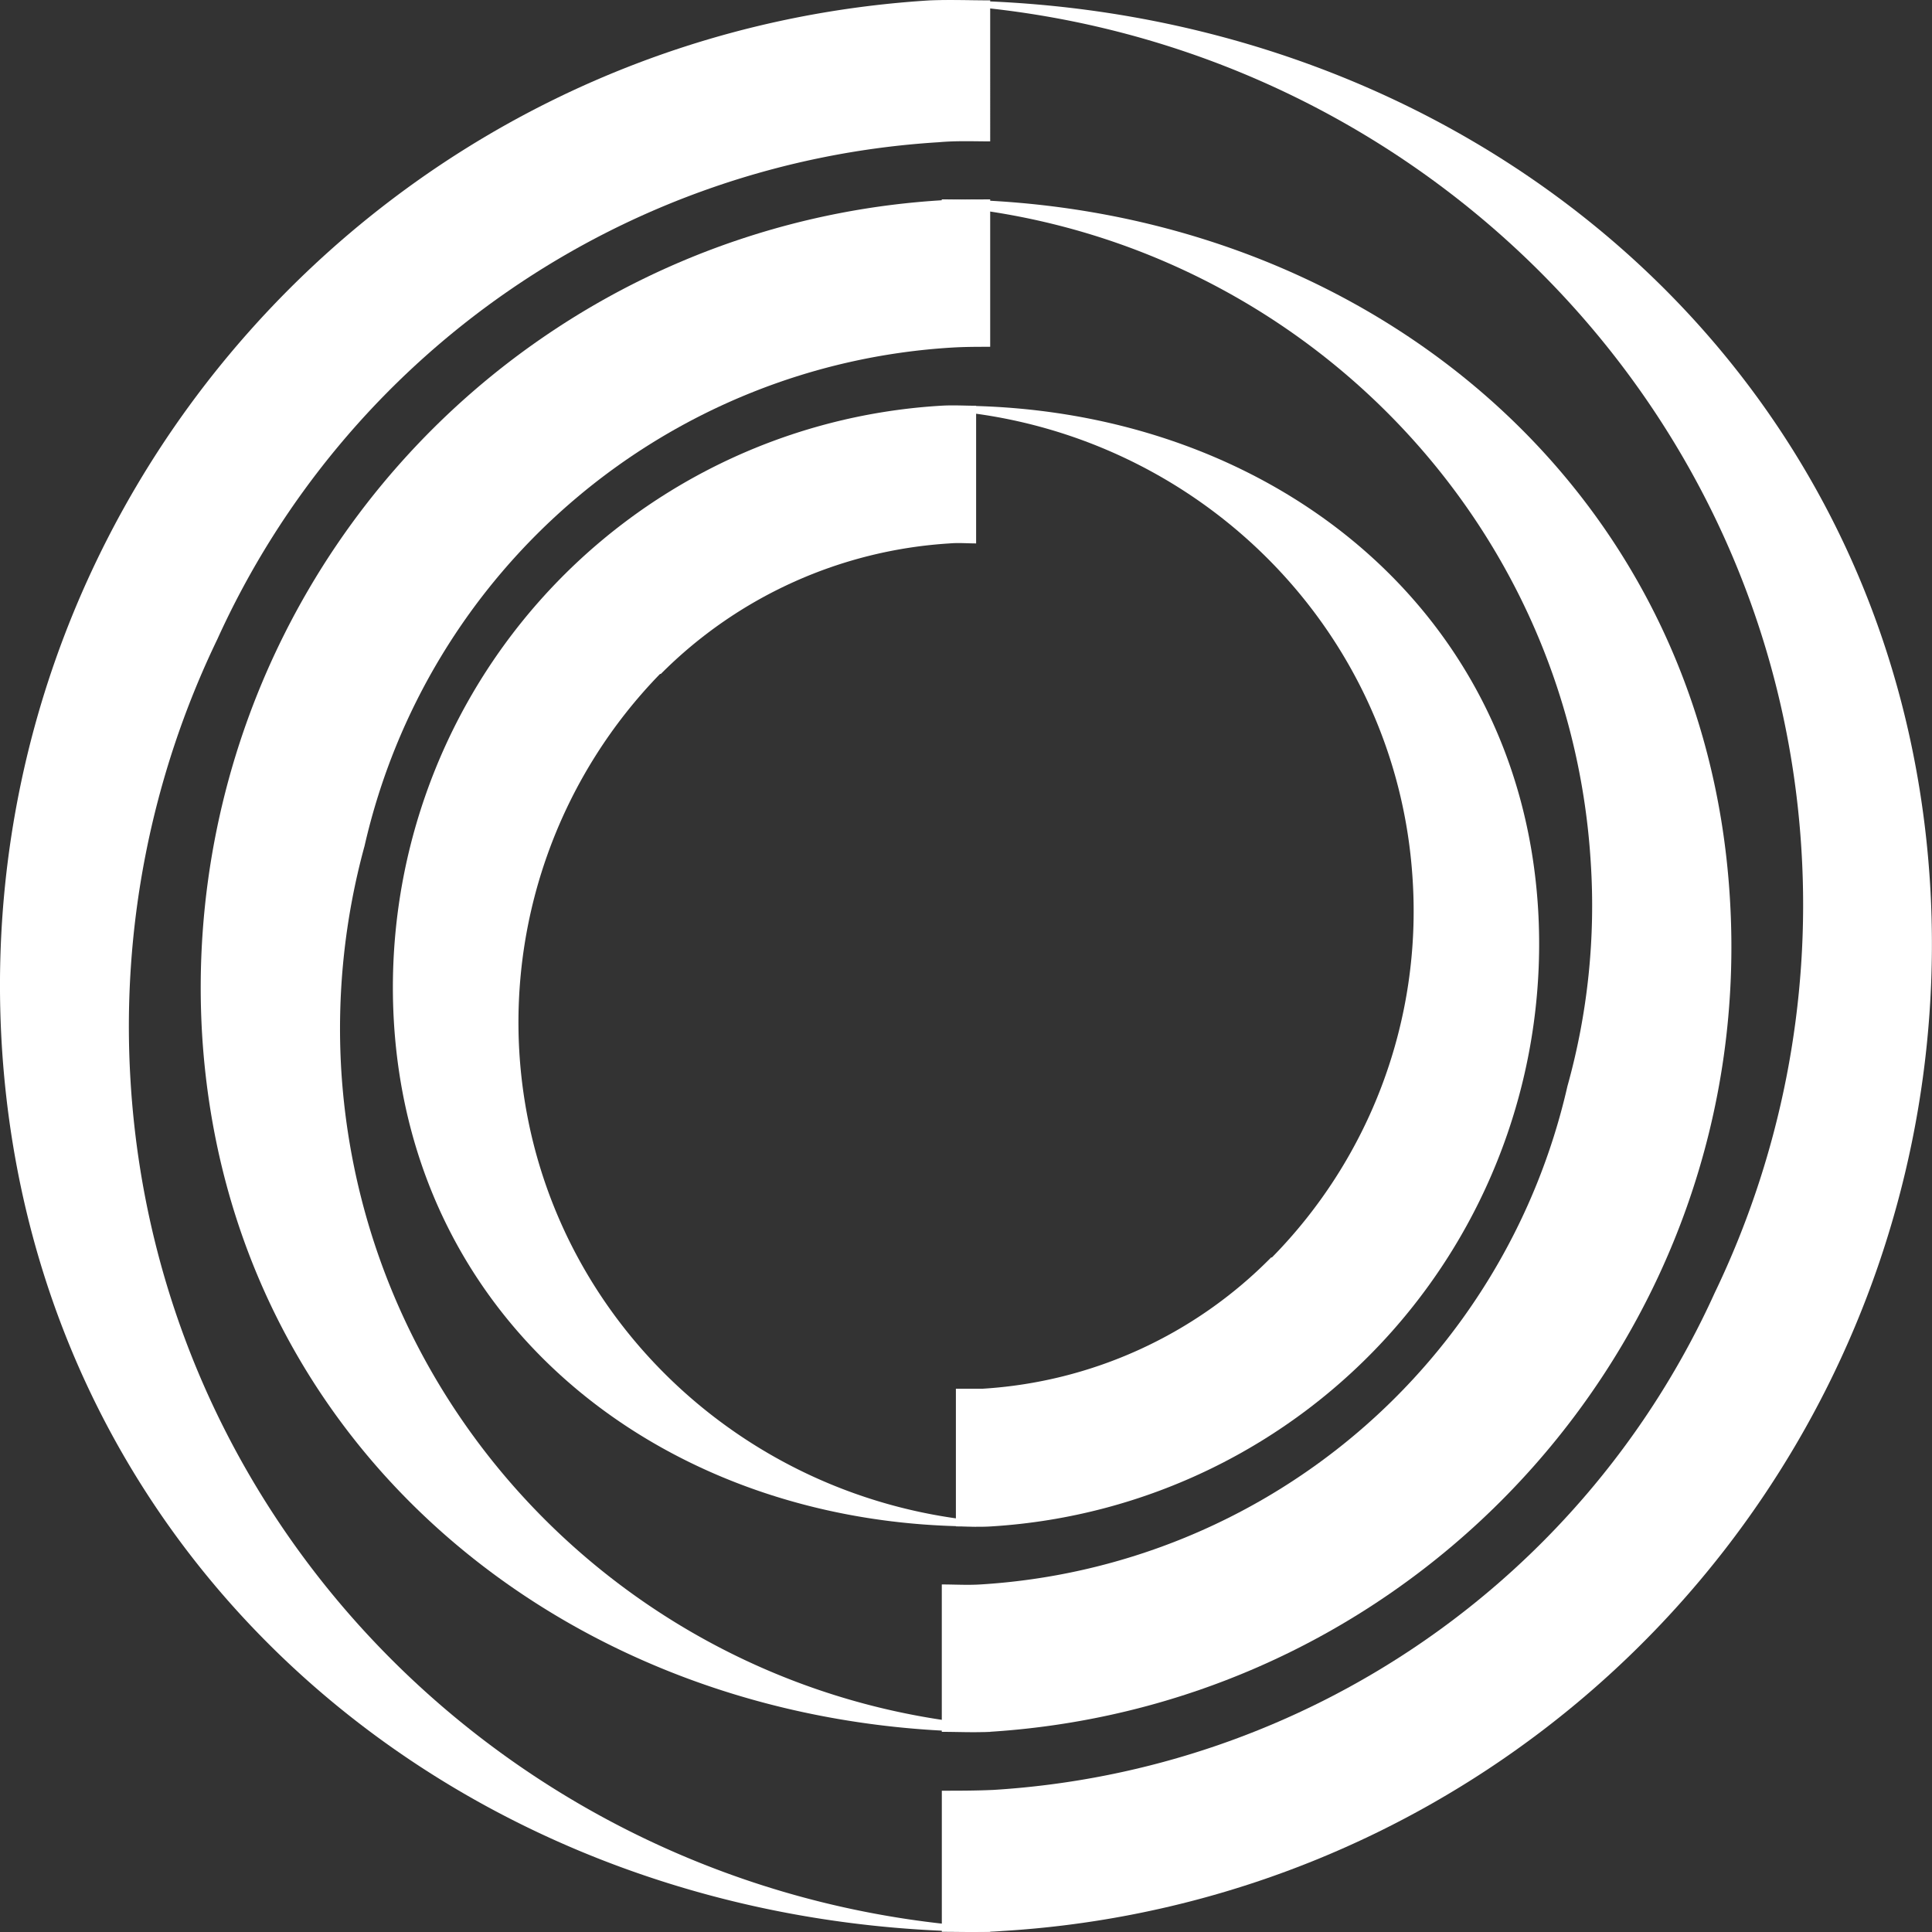
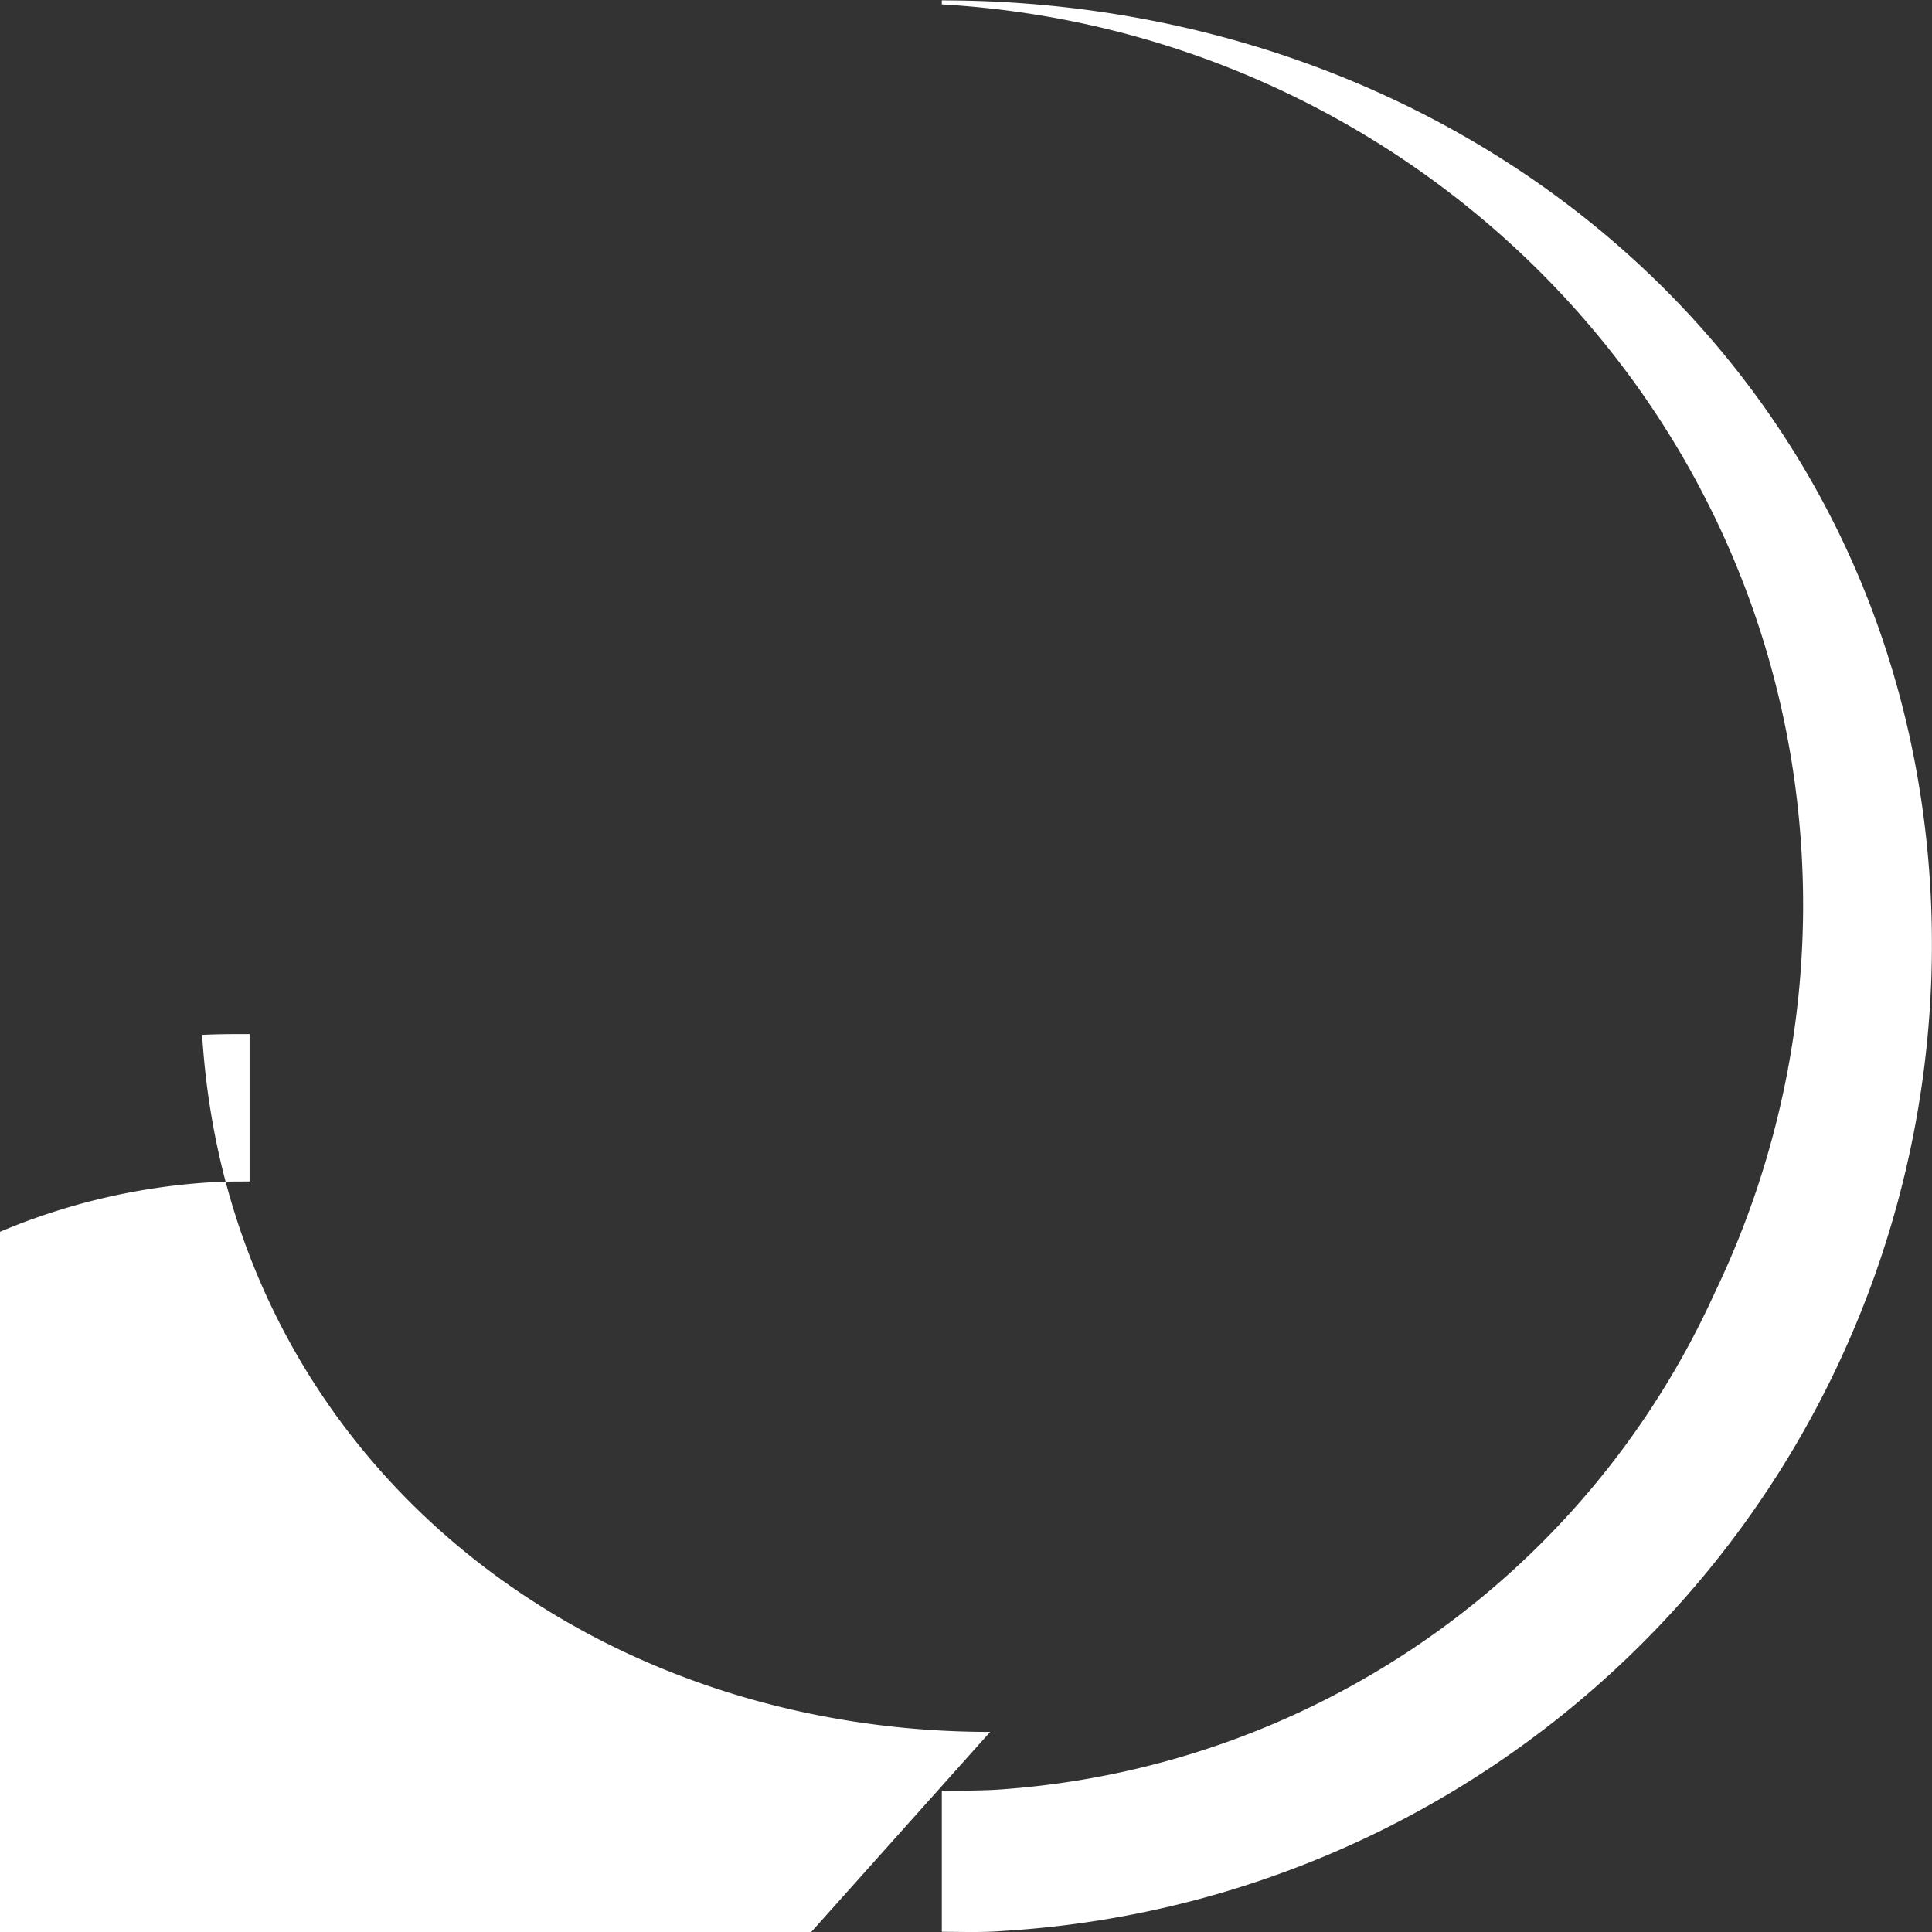
<svg xmlns="http://www.w3.org/2000/svg" width="167.141" height="167.142" viewBox="0 0 167.141 167.142">
  <rect x="0" y="0" width="167.141" height="167.142" fill="#333333" stroke="none" />
  <g id="Group_70" data-name="Group 70" transform="translate(-2574 3479.5)">
-     <path id="Path_10" data-name="Path 10" d="M503.421,471.443h0c-39.513-2.356-71.935-33.28-74.368-73.217a77.131,77.131,0,0,1,7.513-38.271,73.463,73.463,0,0,1,62.4-42.982c1.533-.139,2.994-.074,4.454-.074V304.7c-1.738,0-3.481-.069-5.219,0-47.236,2.912-83.2,43.473-80.279,90.547,2.851,45.343,40.556,76.545,85.5,76.545Z" transform="translate(2156.243 -3784.168)" fill="#fff" />
-     <path id="Path_11" data-name="Path 11" d="M522.012,472.986c-35.759,0-65.951-24.188-68.176-60.3a68.241,68.241,0,0,1,64.07-72.21c1.395-.069,2.716-.069,4.106-.069v12.751c-1.112,0-2.225,0-3.342.069a55.554,55.554,0,0,0-50.781,43.107,59.907,59.907,0,0,0-2.016,19.405c1.878,30.352,26.225,54.263,56.14,56.687Z" transform="translate(2137.651 -3802.656)" fill="#fff" />
-     <path id="Path_12" data-name="Path 12" d="M541.131,473.813h0c-21.149-2.146-38.192-18.974-39.513-40.514a43.215,43.215,0,0,1,12.172-32.752h.07a38.6,38.6,0,0,1,24.978-11.29c.765-.069,1.53,0,2.295,0v-11.91c-.973,0-2.016-.069-3.063,0a50.419,50.419,0,0,0-47.305,53.321c1.6,26.663,23.931,43.631,50.368,43.631Z" transform="translate(2117.313 -3821.745)" fill="#fff" />
+     <path id="Path_11" data-name="Path 11" d="M522.012,472.986c-35.759,0-65.951-24.188-68.176-60.3c1.395-.069,2.716-.069,4.106-.069v12.751c-1.112,0-2.225,0-3.342.069a55.554,55.554,0,0,0-50.781,43.107,59.907,59.907,0,0,0-2.016,19.405c1.878,30.352,26.225,54.263,56.14,56.687Z" transform="translate(2137.651 -3802.656)" fill="#fff" />
    <path id="Path_13" data-name="Path 13" d="M595.205,304.735c44.941,0,82.717,31.2,85.5,76.471a85.528,85.528,0,0,1-80.279,90.551c-1.742.139-3.48.069-5.219.069V459.62c1.46,0,2.92,0,4.454-.069a73.463,73.463,0,0,0,62.4-42.982,77.456,77.456,0,0,0,7.513-38.344c-2.438-39.862-34.855-70.856-74.369-73.143Z" transform="translate(2060.272 -3784.202)" fill="#fff" />
-     <path id="Path_14" data-name="Path 14" d="M595.205,340.963h0c29.914,2.494,54.262,26.4,56.139,56.757a58.078,58.078,0,0,1-2.016,19.409,55.554,55.554,0,0,1-50.785,43.1c-1.113.07-2.225,0-3.338,0v12.751c1.391,0,2.711.069,4.1,0,37.706-2.355,66.438-34.719,64.074-72.21-2.225-36.108-32.348-60.3-68.177-60.366Z" transform="translate(2060.272 -3802.655)" fill="#fff" />
-     <path id="Path_15" data-name="Path 15" d="M595.205,377.377c26.434,0,48.765,16.968,50.369,43.561a50.483,50.483,0,0,1-47.31,53.391c-1.042.069-2.016,0-3.059,0v-11.91H597.5a38.336,38.336,0,0,0,24.978-11.359h.069a42.71,42.71,0,0,0,12.172-32.687c-1.321-21.536-18.364-38.434-39.513-40.51Z" transform="translate(2061.491 -3821.777)" fill="#fff" />
  </g>
</svg>